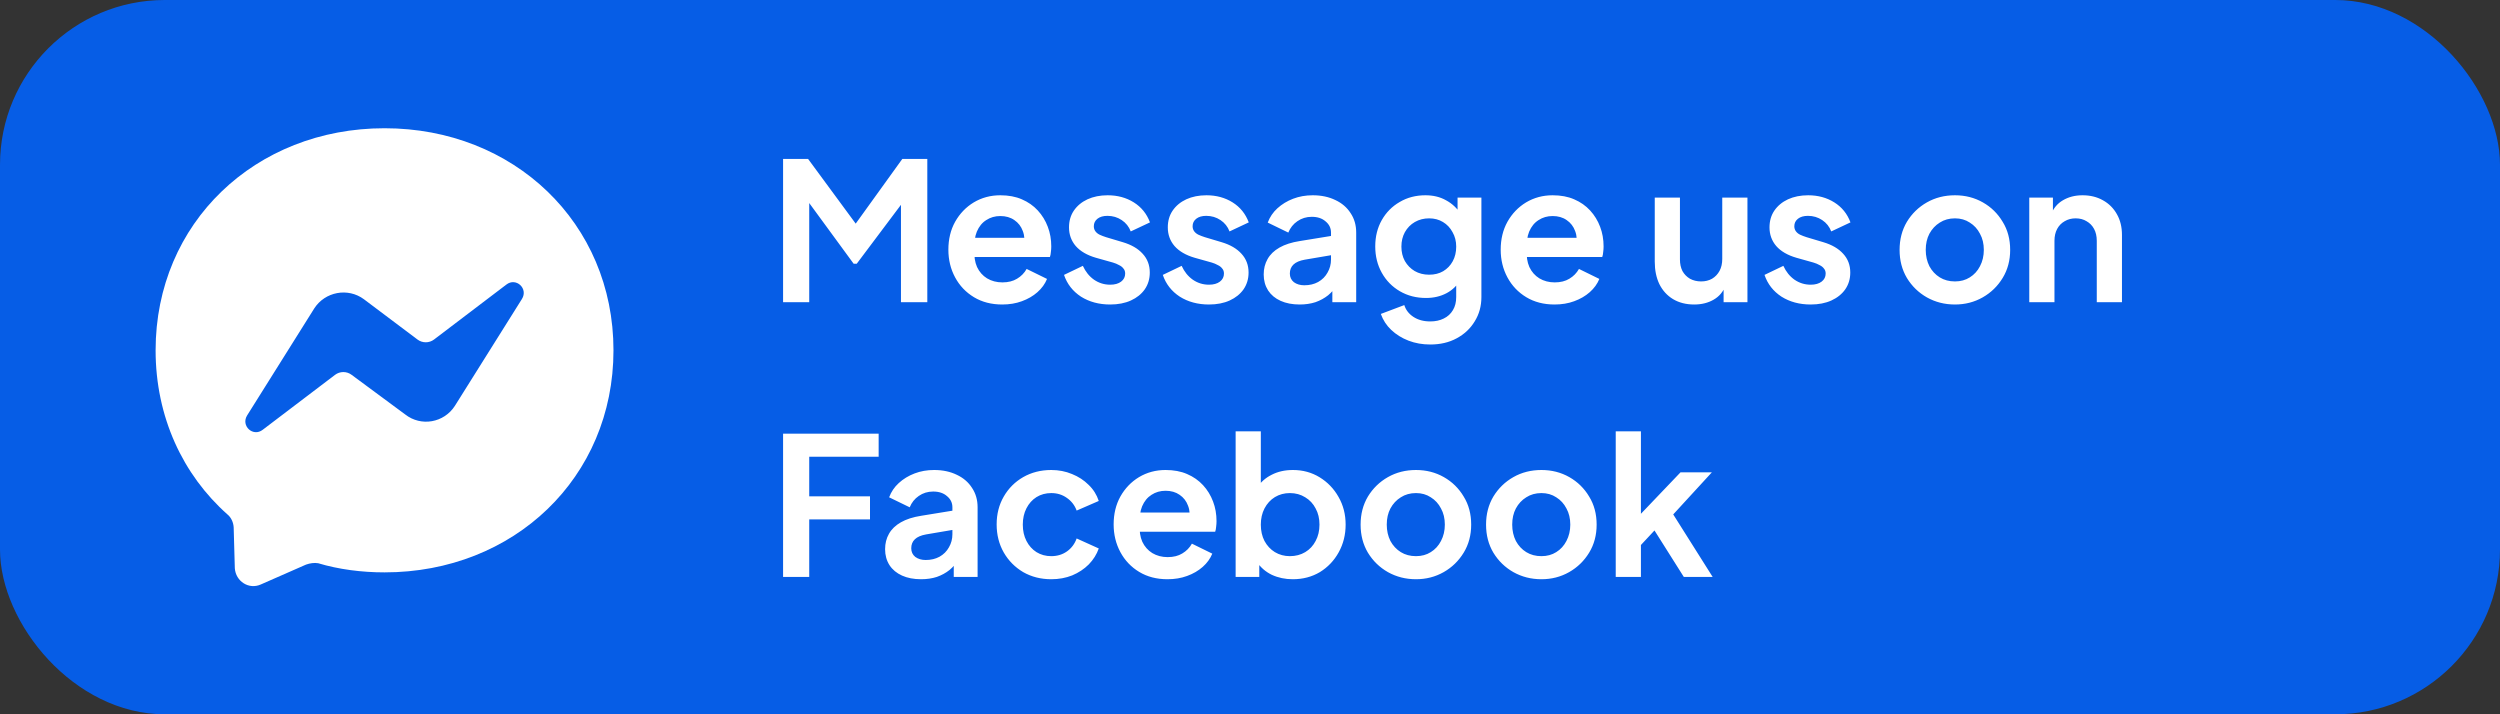
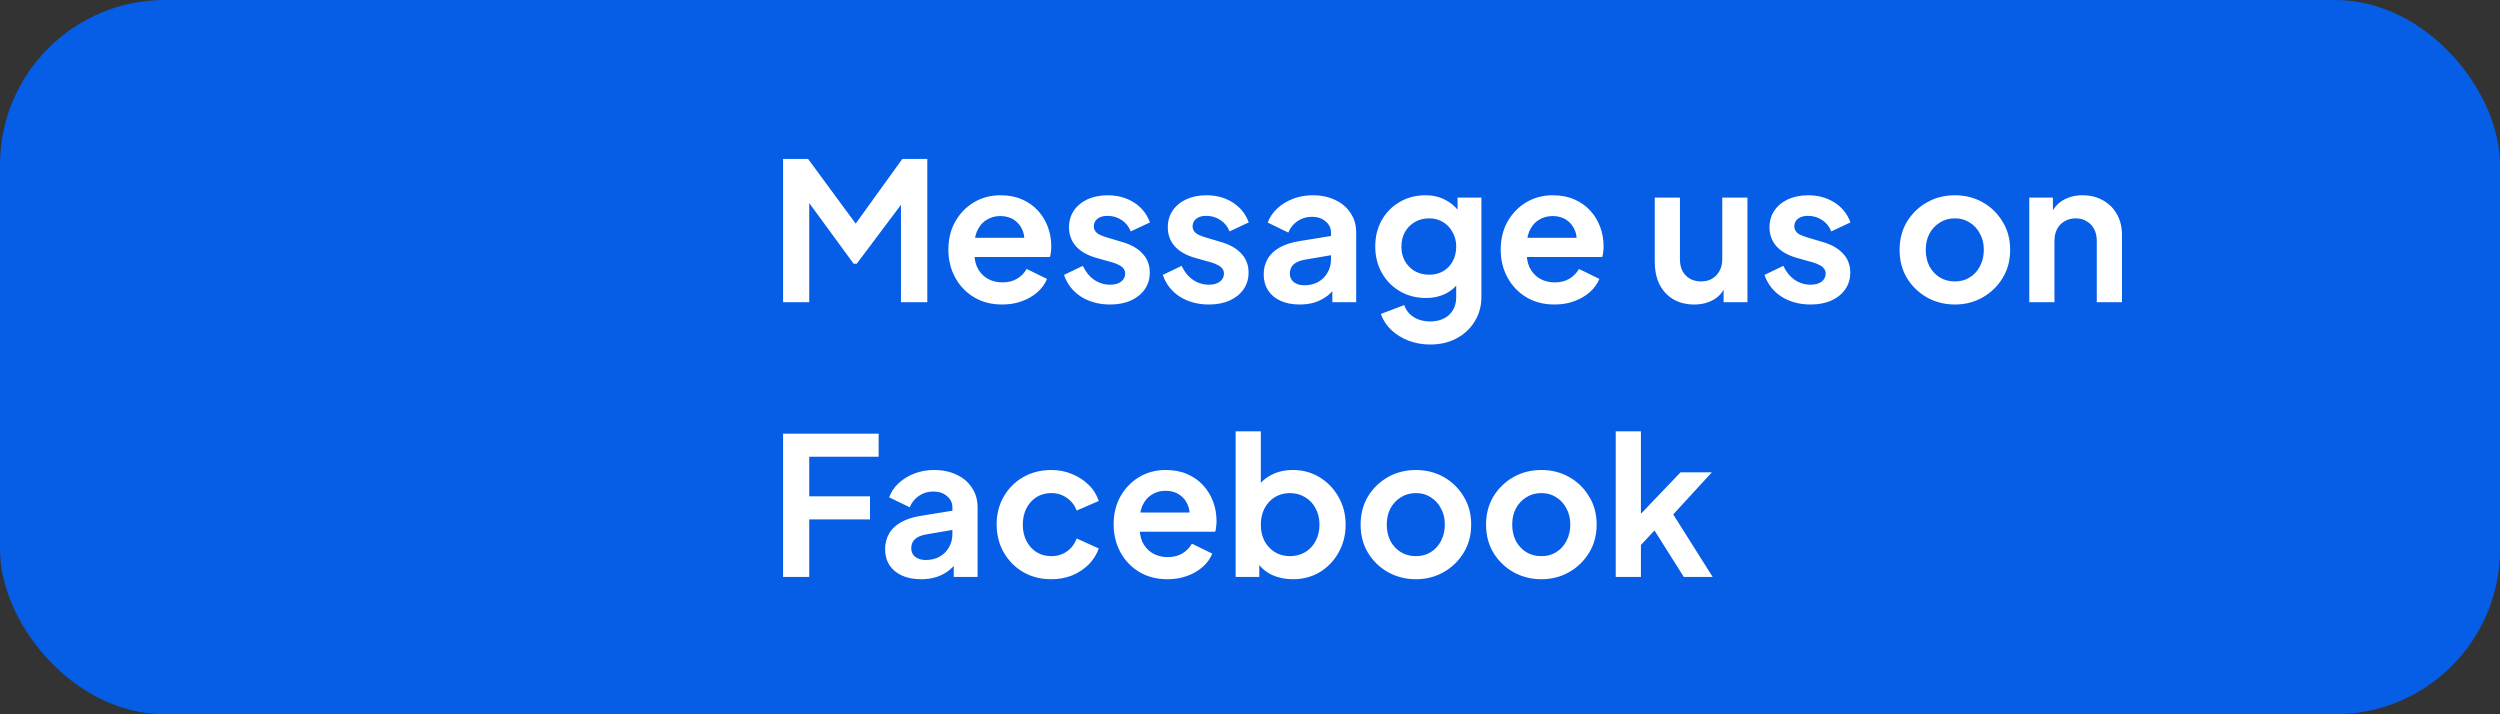
<svg xmlns="http://www.w3.org/2000/svg" width="182" height="52" viewBox="0 0 182 52" fill="none">
  <rect x="0" y="0" width="182" height="52" fill="#333333" stroke="none" />
  <rect width="182" height="52" rx="12" fill="#065DE6" />
-   <path d="M27.995 9.336C18.595 9.336 11.328 16.219 11.328 25.503C11.328 30.353 13.312 34.569 16.561 37.453C16.828 37.669 16.995 38.036 17.012 38.403L17.095 41.369C17.162 42.319 18.111 42.936 18.978 42.553L22.278 41.103C22.561 41.003 22.878 40.953 23.162 41.003C24.662 41.453 26.328 41.669 27.995 41.669C37.395 41.669 44.661 34.786 44.661 25.503C44.661 16.219 37.395 9.336 27.995 9.336ZM37.995 21.769L33.111 29.553C32.328 30.769 30.662 31.086 29.495 30.169L25.595 27.286C25.422 27.156 25.211 27.086 24.995 27.086C24.778 27.086 24.568 27.156 24.395 27.286L19.128 31.286C18.428 31.836 17.512 31.003 17.995 30.236L22.878 22.453C23.662 21.236 25.328 20.919 26.495 21.786L30.395 24.719C30.568 24.849 30.778 24.919 30.995 24.919C31.211 24.919 31.422 24.849 31.595 24.719L36.861 20.719C37.562 20.169 38.478 21.003 37.995 21.769Z" fill="white" />
  <path d="M57.008 22V11.57H58.828L62.734 16.876H61.866L65.688 11.57H67.508V22H65.59V13.74L66.332 13.922L62.37 19.2H62.146L58.282 13.922L58.912 13.74V22H57.008ZM72.962 22.168C72.178 22.168 71.492 21.991 70.904 21.636C70.316 21.281 69.859 20.801 69.532 20.194C69.205 19.587 69.042 18.915 69.042 18.178C69.042 17.413 69.205 16.736 69.532 16.148C69.868 15.551 70.321 15.079 70.89 14.734C71.469 14.389 72.113 14.216 72.822 14.216C73.419 14.216 73.942 14.314 74.39 14.51C74.847 14.706 75.235 14.977 75.552 15.322C75.869 15.667 76.112 16.064 76.28 16.512C76.448 16.951 76.532 17.427 76.532 17.94C76.532 18.071 76.523 18.206 76.504 18.346C76.495 18.486 76.471 18.607 76.434 18.71H70.554V17.31H75.398L74.53 17.968C74.614 17.539 74.591 17.156 74.46 16.82C74.339 16.484 74.133 16.218 73.844 16.022C73.564 15.826 73.223 15.728 72.822 15.728C72.439 15.728 72.099 15.826 71.8 16.022C71.501 16.209 71.273 16.489 71.114 16.862C70.965 17.226 70.909 17.669 70.946 18.192C70.909 18.659 70.969 19.074 71.128 19.438C71.296 19.793 71.539 20.068 71.856 20.264C72.183 20.46 72.556 20.558 72.976 20.558C73.396 20.558 73.751 20.469 74.04 20.292C74.339 20.115 74.572 19.877 74.74 19.578L76.224 20.306C76.075 20.67 75.841 20.992 75.524 21.272C75.207 21.552 74.829 21.771 74.39 21.93C73.961 22.089 73.485 22.168 72.962 22.168ZM80.82 22.168C80.008 22.168 79.299 21.977 78.692 21.594C78.095 21.202 77.684 20.675 77.46 20.012L78.832 19.354C79.028 19.783 79.299 20.119 79.644 20.362C79.999 20.605 80.391 20.726 80.82 20.726C81.156 20.726 81.422 20.651 81.618 20.502C81.814 20.353 81.912 20.157 81.912 19.914C81.912 19.765 81.87 19.643 81.786 19.55C81.712 19.447 81.604 19.363 81.464 19.298C81.334 19.223 81.189 19.163 81.03 19.116L79.784 18.766C79.14 18.579 78.65 18.295 78.314 17.912C77.988 17.529 77.824 17.077 77.824 16.554C77.824 16.087 77.941 15.681 78.174 15.336C78.417 14.981 78.748 14.706 79.168 14.51C79.598 14.314 80.088 14.216 80.638 14.216C81.357 14.216 81.992 14.389 82.542 14.734C83.093 15.079 83.485 15.565 83.718 16.19L82.318 16.848C82.188 16.503 81.968 16.227 81.66 16.022C81.352 15.817 81.007 15.714 80.624 15.714C80.316 15.714 80.074 15.784 79.896 15.924C79.719 16.064 79.63 16.246 79.63 16.47C79.63 16.61 79.668 16.731 79.742 16.834C79.817 16.937 79.92 17.021 80.05 17.086C80.19 17.151 80.349 17.212 80.526 17.268L81.744 17.632C82.37 17.819 82.85 18.099 83.186 18.472C83.532 18.845 83.704 19.303 83.704 19.844C83.704 20.301 83.583 20.707 83.34 21.062C83.098 21.407 82.762 21.678 82.332 21.874C81.903 22.07 81.399 22.168 80.82 22.168ZM88.012 22.168C87.2 22.168 86.49 21.977 85.884 21.594C85.286 21.202 84.876 20.675 84.652 20.012L86.024 19.354C86.22 19.783 86.49 20.119 86.836 20.362C87.19 20.605 87.582 20.726 88.012 20.726C88.348 20.726 88.614 20.651 88.81 20.502C89.006 20.353 89.104 20.157 89.104 19.914C89.104 19.765 89.062 19.643 88.978 19.55C88.903 19.447 88.796 19.363 88.656 19.298C88.525 19.223 88.38 19.163 88.222 19.116L86.976 18.766C86.332 18.579 85.842 18.295 85.506 17.912C85.179 17.529 85.016 17.077 85.016 16.554C85.016 16.087 85.132 15.681 85.366 15.336C85.608 14.981 85.94 14.706 86.36 14.51C86.789 14.314 87.279 14.216 87.83 14.216C88.548 14.216 89.183 14.389 89.734 14.734C90.284 15.079 90.676 15.565 90.91 16.19L89.51 16.848C89.379 16.503 89.16 16.227 88.852 16.022C88.544 15.817 88.198 15.714 87.816 15.714C87.508 15.714 87.265 15.784 87.088 15.924C86.91 16.064 86.822 16.246 86.822 16.47C86.822 16.61 86.859 16.731 86.934 16.834C87.008 16.937 87.111 17.021 87.242 17.086C87.382 17.151 87.54 17.212 87.718 17.268L88.936 17.632C89.561 17.819 90.042 18.099 90.378 18.472C90.723 18.845 90.896 19.303 90.896 19.844C90.896 20.301 90.774 20.707 90.532 21.062C90.289 21.407 89.953 21.678 89.524 21.874C89.094 22.07 88.59 22.168 88.012 22.168ZM94.615 22.168C94.083 22.168 93.621 22.079 93.229 21.902C92.837 21.725 92.534 21.473 92.319 21.146C92.105 20.81 91.997 20.423 91.997 19.984C91.997 19.564 92.091 19.191 92.277 18.864C92.464 18.528 92.753 18.248 93.145 18.024C93.537 17.8 94.032 17.641 94.629 17.548L97.121 17.142V18.542L94.979 18.906C94.615 18.971 94.344 19.088 94.167 19.256C93.99 19.424 93.901 19.643 93.901 19.914C93.901 20.175 93.999 20.385 94.195 20.544C94.4 20.693 94.653 20.768 94.951 20.768C95.334 20.768 95.67 20.689 95.959 20.53C96.258 20.362 96.487 20.133 96.645 19.844C96.813 19.555 96.897 19.237 96.897 18.892V16.932C96.897 16.605 96.766 16.335 96.505 16.12C96.253 15.896 95.917 15.784 95.497 15.784C95.105 15.784 94.755 15.891 94.447 16.106C94.148 16.311 93.929 16.587 93.789 16.932L92.291 16.204C92.441 15.803 92.674 15.457 92.991 15.168C93.318 14.869 93.701 14.636 94.139 14.468C94.578 14.3 95.054 14.216 95.567 14.216C96.192 14.216 96.743 14.333 97.219 14.566C97.695 14.79 98.064 15.107 98.325 15.518C98.596 15.919 98.731 16.391 98.731 16.932V22H96.995V20.698L97.387 20.67C97.191 20.997 96.958 21.272 96.687 21.496C96.416 21.711 96.109 21.879 95.763 22C95.418 22.112 95.035 22.168 94.615 22.168ZM104.122 25.08C103.553 25.08 103.026 24.987 102.54 24.8C102.055 24.613 101.635 24.352 101.28 24.016C100.935 23.689 100.683 23.302 100.524 22.854L102.232 22.21C102.344 22.565 102.564 22.849 102.89 23.064C103.226 23.288 103.637 23.4 104.122 23.4C104.496 23.4 104.822 23.33 105.102 23.19C105.392 23.05 105.616 22.845 105.774 22.574C105.933 22.313 106.012 21.995 106.012 21.622V19.886L106.362 20.306C106.101 20.763 105.751 21.109 105.312 21.342C104.874 21.575 104.374 21.692 103.814 21.692C103.105 21.692 102.47 21.529 101.91 21.202C101.35 20.875 100.912 20.427 100.594 19.858C100.277 19.289 100.118 18.649 100.118 17.94C100.118 17.221 100.277 16.582 100.594 16.022C100.912 15.462 101.346 15.023 101.896 14.706C102.447 14.379 103.072 14.216 103.772 14.216C104.342 14.216 104.841 14.337 105.27 14.58C105.709 14.813 106.073 15.154 106.362 15.602L106.11 16.064V14.384H107.846V21.622C107.846 22.285 107.683 22.877 107.356 23.4C107.039 23.923 106.6 24.333 106.04 24.632C105.49 24.931 104.85 25.08 104.122 25.08ZM104.038 19.998C104.43 19.998 104.771 19.914 105.06 19.746C105.359 19.569 105.592 19.326 105.76 19.018C105.928 18.71 106.012 18.355 106.012 17.954C106.012 17.562 105.924 17.212 105.746 16.904C105.578 16.587 105.345 16.339 105.046 16.162C104.757 15.985 104.421 15.896 104.038 15.896C103.656 15.896 103.31 15.985 103.002 16.162C102.694 16.339 102.452 16.587 102.274 16.904C102.106 17.212 102.022 17.562 102.022 17.954C102.022 18.346 102.106 18.696 102.274 19.004C102.452 19.312 102.69 19.555 102.988 19.732C103.296 19.909 103.646 19.998 104.038 19.998ZM113.171 22.168C112.387 22.168 111.701 21.991 111.113 21.636C110.525 21.281 110.068 20.801 109.741 20.194C109.414 19.587 109.251 18.915 109.251 18.178C109.251 17.413 109.414 16.736 109.741 16.148C110.077 15.551 110.53 15.079 111.099 14.734C111.678 14.389 112.322 14.216 113.031 14.216C113.628 14.216 114.151 14.314 114.599 14.51C115.056 14.706 115.444 14.977 115.761 15.322C116.078 15.667 116.321 16.064 116.489 16.512C116.657 16.951 116.741 17.427 116.741 17.94C116.741 18.071 116.732 18.206 116.713 18.346C116.704 18.486 116.68 18.607 116.643 18.71H110.763V17.31H115.607L114.739 17.968C114.823 17.539 114.8 17.156 114.669 16.82C114.548 16.484 114.342 16.218 114.053 16.022C113.773 15.826 113.432 15.728 113.031 15.728C112.648 15.728 112.308 15.826 112.009 16.022C111.71 16.209 111.482 16.489 111.323 16.862C111.174 17.226 111.118 17.669 111.155 18.192C111.118 18.659 111.178 19.074 111.337 19.438C111.505 19.793 111.748 20.068 112.065 20.264C112.392 20.46 112.765 20.558 113.185 20.558C113.605 20.558 113.96 20.469 114.249 20.292C114.548 20.115 114.781 19.877 114.949 19.578L116.433 20.306C116.284 20.67 116.05 20.992 115.733 21.272C115.416 21.552 115.038 21.771 114.599 21.93C114.17 22.089 113.694 22.168 113.171 22.168ZM123.336 22.168C122.748 22.168 122.234 22.037 121.796 21.776C121.366 21.515 121.035 21.151 120.802 20.684C120.578 20.217 120.466 19.671 120.466 19.046V14.384H122.3V18.892C122.3 19.209 122.36 19.489 122.482 19.732C122.612 19.965 122.794 20.152 123.028 20.292C123.27 20.423 123.541 20.488 123.84 20.488C124.138 20.488 124.404 20.423 124.638 20.292C124.871 20.152 125.053 19.961 125.184 19.718C125.314 19.475 125.38 19.186 125.38 18.85V14.384H127.214V22H125.478V20.502L125.632 20.768C125.454 21.235 125.16 21.585 124.75 21.818C124.348 22.051 123.877 22.168 123.336 22.168ZM131.816 22.168C131.004 22.168 130.295 21.977 129.688 21.594C129.091 21.202 128.68 20.675 128.456 20.012L129.828 19.354C130.024 19.783 130.295 20.119 130.64 20.362C130.995 20.605 131.387 20.726 131.816 20.726C132.152 20.726 132.418 20.651 132.614 20.502C132.81 20.353 132.908 20.157 132.908 19.914C132.908 19.765 132.866 19.643 132.782 19.55C132.708 19.447 132.6 19.363 132.46 19.298C132.33 19.223 132.185 19.163 132.026 19.116L130.78 18.766C130.136 18.579 129.646 18.295 129.31 17.912C128.984 17.529 128.82 17.077 128.82 16.554C128.82 16.087 128.937 15.681 129.17 15.336C129.413 14.981 129.744 14.706 130.164 14.51C130.594 14.314 131.084 14.216 131.634 14.216C132.353 14.216 132.988 14.389 133.538 14.734C134.089 15.079 134.481 15.565 134.714 16.19L133.314 16.848C133.184 16.503 132.964 16.227 132.656 16.022C132.348 15.817 132.003 15.714 131.62 15.714C131.312 15.714 131.07 15.784 130.892 15.924C130.715 16.064 130.626 16.246 130.626 16.47C130.626 16.61 130.664 16.731 130.738 16.834C130.813 16.937 130.916 17.021 131.046 17.086C131.186 17.151 131.345 17.212 131.522 17.268L132.74 17.632C133.366 17.819 133.846 18.099 134.182 18.472C134.528 18.845 134.7 19.303 134.7 19.844C134.7 20.301 134.579 20.707 134.336 21.062C134.094 21.407 133.758 21.678 133.328 21.874C132.899 22.07 132.395 22.168 131.816 22.168ZM142.322 22.168C141.575 22.168 140.894 21.995 140.278 21.65C139.671 21.305 139.186 20.833 138.822 20.236C138.467 19.639 138.29 18.957 138.29 18.192C138.29 17.427 138.467 16.745 138.822 16.148C139.186 15.551 139.671 15.079 140.278 14.734C140.885 14.389 141.566 14.216 142.322 14.216C143.069 14.216 143.745 14.389 144.352 14.734C144.959 15.079 145.439 15.551 145.794 16.148C146.158 16.736 146.34 17.417 146.34 18.192C146.34 18.957 146.158 19.639 145.794 20.236C145.43 20.833 144.945 21.305 144.338 21.65C143.731 21.995 143.059 22.168 142.322 22.168ZM142.322 20.488C142.733 20.488 143.092 20.39 143.4 20.194C143.717 19.998 143.965 19.727 144.142 19.382C144.329 19.027 144.422 18.631 144.422 18.192C144.422 17.744 144.329 17.352 144.142 17.016C143.965 16.671 143.717 16.4 143.4 16.204C143.092 15.999 142.733 15.896 142.322 15.896C141.902 15.896 141.533 15.999 141.216 16.204C140.899 16.4 140.647 16.671 140.46 17.016C140.283 17.352 140.194 17.744 140.194 18.192C140.194 18.631 140.283 19.027 140.46 19.382C140.647 19.727 140.899 19.998 141.216 20.194C141.533 20.39 141.902 20.488 142.322 20.488ZM147.731 22V14.384H149.453V15.882L149.313 15.616C149.49 15.159 149.78 14.813 150.181 14.58C150.592 14.337 151.068 14.216 151.609 14.216C152.169 14.216 152.664 14.337 153.093 14.58C153.532 14.823 153.872 15.163 154.115 15.602C154.358 16.031 154.479 16.531 154.479 17.1V22H152.645V17.534C152.645 17.198 152.58 16.909 152.449 16.666C152.318 16.423 152.136 16.237 151.903 16.106C151.679 15.966 151.413 15.896 151.105 15.896C150.806 15.896 150.54 15.966 150.307 16.106C150.074 16.237 149.892 16.423 149.761 16.666C149.63 16.909 149.565 17.198 149.565 17.534V22H147.731ZM57.008 42V31.57H63.966V33.25H58.912V36.134H63.336V37.814H58.912V42H57.008ZM67.053 42.168C66.521 42.168 66.059 42.079 65.667 41.902C65.275 41.725 64.971 41.473 64.757 41.146C64.542 40.81 64.435 40.423 64.435 39.984C64.435 39.564 64.528 39.191 64.715 38.864C64.901 38.528 65.191 38.248 65.583 38.024C65.975 37.8 66.469 37.641 67.067 37.548L69.559 37.142V38.542L67.417 38.906C67.053 38.971 66.782 39.088 66.605 39.256C66.427 39.424 66.339 39.643 66.339 39.914C66.339 40.175 66.437 40.385 66.633 40.544C66.838 40.693 67.09 40.768 67.389 40.768C67.771 40.768 68.107 40.689 68.397 40.53C68.695 40.362 68.924 40.133 69.083 39.844C69.251 39.555 69.335 39.237 69.335 38.892V36.932C69.335 36.605 69.204 36.335 68.943 36.12C68.691 35.896 68.355 35.784 67.935 35.784C67.543 35.784 67.193 35.891 66.885 36.106C66.586 36.311 66.367 36.587 66.227 36.932L64.729 36.204C64.878 35.803 65.111 35.457 65.429 35.168C65.755 34.869 66.138 34.636 66.577 34.468C67.015 34.3 67.491 34.216 68.005 34.216C68.63 34.216 69.181 34.333 69.657 34.566C70.133 34.79 70.501 35.107 70.763 35.518C71.033 35.919 71.169 36.391 71.169 36.932V42H69.433V40.698L69.825 40.67C69.629 40.997 69.395 41.272 69.125 41.496C68.854 41.711 68.546 41.879 68.201 42C67.855 42.112 67.473 42.168 67.053 42.168ZM76.532 42.168C75.776 42.168 75.094 41.995 74.488 41.65C73.89 41.295 73.419 40.819 73.074 40.222C72.728 39.615 72.556 38.934 72.556 38.178C72.556 37.422 72.728 36.745 73.074 36.148C73.419 35.551 73.89 35.079 74.488 34.734C75.094 34.389 75.776 34.216 76.532 34.216C77.073 34.216 77.577 34.314 78.044 34.51C78.51 34.697 78.912 34.958 79.248 35.294C79.593 35.621 79.84 36.013 79.99 36.47L78.38 37.17C78.24 36.787 78.002 36.479 77.666 36.246C77.339 36.013 76.961 35.896 76.532 35.896C76.13 35.896 75.771 35.994 75.454 36.19C75.146 36.386 74.903 36.657 74.726 37.002C74.548 37.347 74.46 37.744 74.46 38.192C74.46 38.64 74.548 39.037 74.726 39.382C74.903 39.727 75.146 39.998 75.454 40.194C75.771 40.39 76.13 40.488 76.532 40.488C76.97 40.488 77.353 40.371 77.68 40.138C78.006 39.905 78.24 39.592 78.38 39.2L79.99 39.928C79.84 40.357 79.598 40.745 79.262 41.09C78.926 41.426 78.524 41.692 78.058 41.888C77.591 42.075 77.082 42.168 76.532 42.168ZM84.993 42.168C84.209 42.168 83.523 41.991 82.935 41.636C82.347 41.281 81.89 40.801 81.563 40.194C81.237 39.587 81.073 38.915 81.073 38.178C81.073 37.413 81.237 36.736 81.563 36.148C81.899 35.551 82.352 35.079 82.921 34.734C83.5 34.389 84.144 34.216 84.853 34.216C85.451 34.216 85.973 34.314 86.421 34.51C86.879 34.706 87.266 34.977 87.583 35.322C87.901 35.667 88.143 36.064 88.311 36.512C88.479 36.951 88.563 37.427 88.563 37.94C88.563 38.071 88.554 38.206 88.535 38.346C88.526 38.486 88.503 38.607 88.465 38.71H82.585V37.31H87.429L86.561 37.968C86.645 37.539 86.622 37.156 86.491 36.82C86.37 36.484 86.165 36.218 85.875 36.022C85.595 35.826 85.255 35.728 84.853 35.728C84.471 35.728 84.13 35.826 83.831 36.022C83.533 36.209 83.304 36.489 83.145 36.862C82.996 37.226 82.94 37.669 82.977 38.192C82.94 38.659 83.001 39.074 83.159 39.438C83.327 39.793 83.57 40.068 83.887 40.264C84.214 40.46 84.587 40.558 85.007 40.558C85.427 40.558 85.782 40.469 86.071 40.292C86.37 40.115 86.603 39.877 86.771 39.578L88.255 40.306C88.106 40.67 87.873 40.992 87.555 41.272C87.238 41.552 86.86 41.771 86.421 41.93C85.992 42.089 85.516 42.168 84.993 42.168ZM94.112 42.168C93.561 42.168 93.052 42.061 92.586 41.846C92.128 41.622 91.764 41.305 91.494 40.894L91.676 40.53V42H89.954V31.402H91.788V35.896L91.508 35.518C91.769 35.107 92.124 34.79 92.572 34.566C93.02 34.333 93.538 34.216 94.126 34.216C94.844 34.216 95.493 34.393 96.072 34.748C96.65 35.103 97.108 35.579 97.444 36.176C97.789 36.773 97.962 37.445 97.962 38.192C97.962 38.929 97.794 39.601 97.458 40.208C97.122 40.815 96.664 41.295 96.086 41.65C95.507 41.995 94.849 42.168 94.112 42.168ZM93.902 40.488C94.322 40.488 94.695 40.39 95.022 40.194C95.348 39.998 95.6 39.727 95.778 39.382C95.964 39.037 96.058 38.64 96.058 38.192C96.058 37.744 95.964 37.352 95.778 37.016C95.6 36.671 95.348 36.4 95.022 36.204C94.695 35.999 94.322 35.896 93.902 35.896C93.5 35.896 93.136 35.994 92.81 36.19C92.492 36.386 92.24 36.661 92.054 37.016C91.876 37.361 91.788 37.753 91.788 38.192C91.788 38.64 91.876 39.037 92.054 39.382C92.24 39.727 92.492 39.998 92.81 40.194C93.136 40.39 93.5 40.488 93.902 40.488ZM103.084 42.168C102.337 42.168 101.656 41.995 101.04 41.65C100.433 41.305 99.948 40.833 99.584 40.236C99.229 39.639 99.052 38.957 99.052 38.192C99.052 37.427 99.229 36.745 99.584 36.148C99.948 35.551 100.433 35.079 101.04 34.734C101.647 34.389 102.328 34.216 103.084 34.216C103.831 34.216 104.507 34.389 105.114 34.734C105.721 35.079 106.201 35.551 106.556 36.148C106.92 36.736 107.102 37.417 107.102 38.192C107.102 38.957 106.92 39.639 106.556 40.236C106.192 40.833 105.707 41.305 105.1 41.65C104.493 41.995 103.821 42.168 103.084 42.168ZM103.084 40.488C103.495 40.488 103.854 40.39 104.162 40.194C104.479 39.998 104.727 39.727 104.904 39.382C105.091 39.027 105.184 38.631 105.184 38.192C105.184 37.744 105.091 37.352 104.904 37.016C104.727 36.671 104.479 36.4 104.162 36.204C103.854 35.999 103.495 35.896 103.084 35.896C102.664 35.896 102.295 35.999 101.978 36.204C101.661 36.4 101.409 36.671 101.222 37.016C101.045 37.352 100.956 37.744 100.956 38.192C100.956 38.631 101.045 39.027 101.222 39.382C101.409 39.727 101.661 39.998 101.978 40.194C102.295 40.39 102.664 40.488 103.084 40.488ZM112.217 42.168C111.47 42.168 110.789 41.995 110.173 41.65C109.566 41.305 109.081 40.833 108.717 40.236C108.362 39.639 108.185 38.957 108.185 38.192C108.185 37.427 108.362 36.745 108.717 36.148C109.081 35.551 109.566 35.079 110.173 34.734C110.779 34.389 111.461 34.216 112.217 34.216C112.963 34.216 113.64 34.389 114.247 34.734C114.853 35.079 115.334 35.551 115.689 36.148C116.053 36.736 116.235 37.417 116.235 38.192C116.235 38.957 116.053 39.639 115.689 40.236C115.325 40.833 114.839 41.305 114.233 41.65C113.626 41.995 112.954 42.168 112.217 42.168ZM112.217 40.488C112.627 40.488 112.987 40.39 113.295 40.194C113.612 39.998 113.859 39.727 114.037 39.382C114.223 39.027 114.317 38.631 114.317 38.192C114.317 37.744 114.223 37.352 114.037 37.016C113.859 36.671 113.612 36.4 113.295 36.204C112.987 35.999 112.627 35.896 112.217 35.896C111.797 35.896 111.428 35.999 111.111 36.204C110.793 36.4 110.541 36.671 110.355 37.016C110.177 37.352 110.089 37.744 110.089 38.192C110.089 38.631 110.177 39.027 110.355 39.382C110.541 39.727 110.793 39.998 111.111 40.194C111.428 40.39 111.797 40.488 112.217 40.488ZM117.625 42V31.402H119.459V38.346L118.759 38.136L122.343 34.384H124.625L121.811 37.45L124.681 42H122.581L120.089 38.052L121.181 37.828L118.885 40.292L119.459 39.172V42H117.625Z" fill="white" />
</svg>